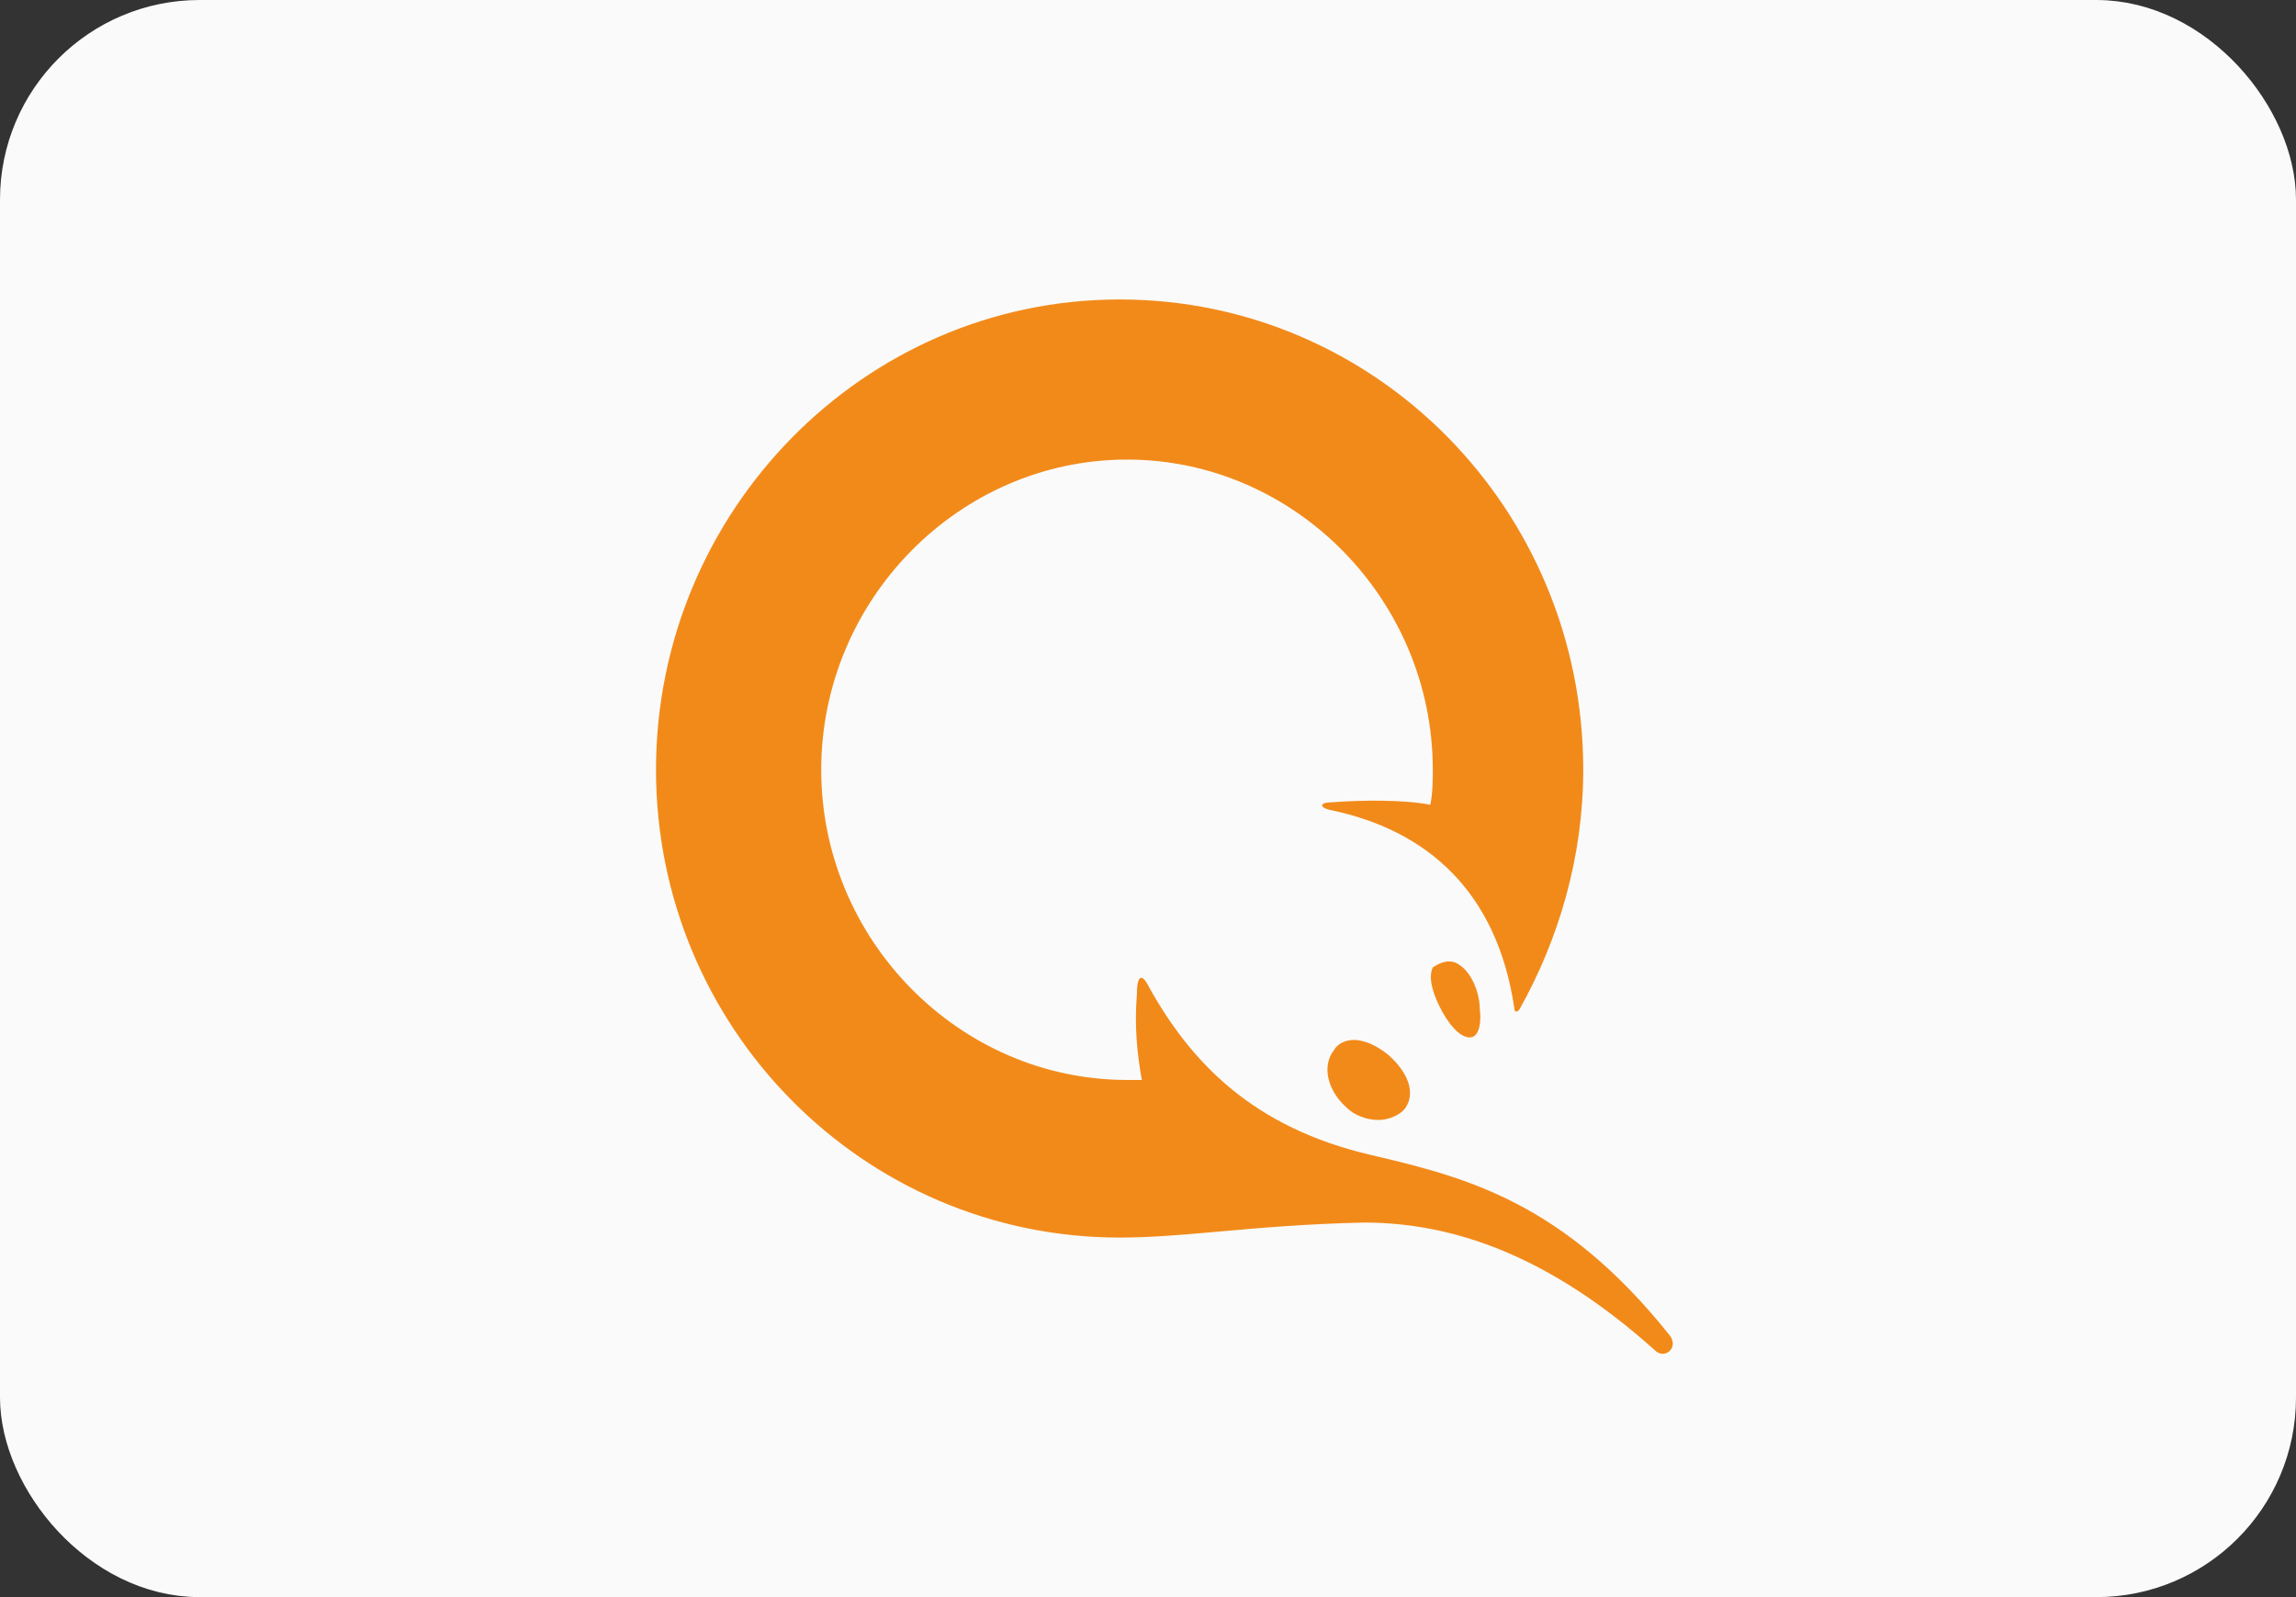
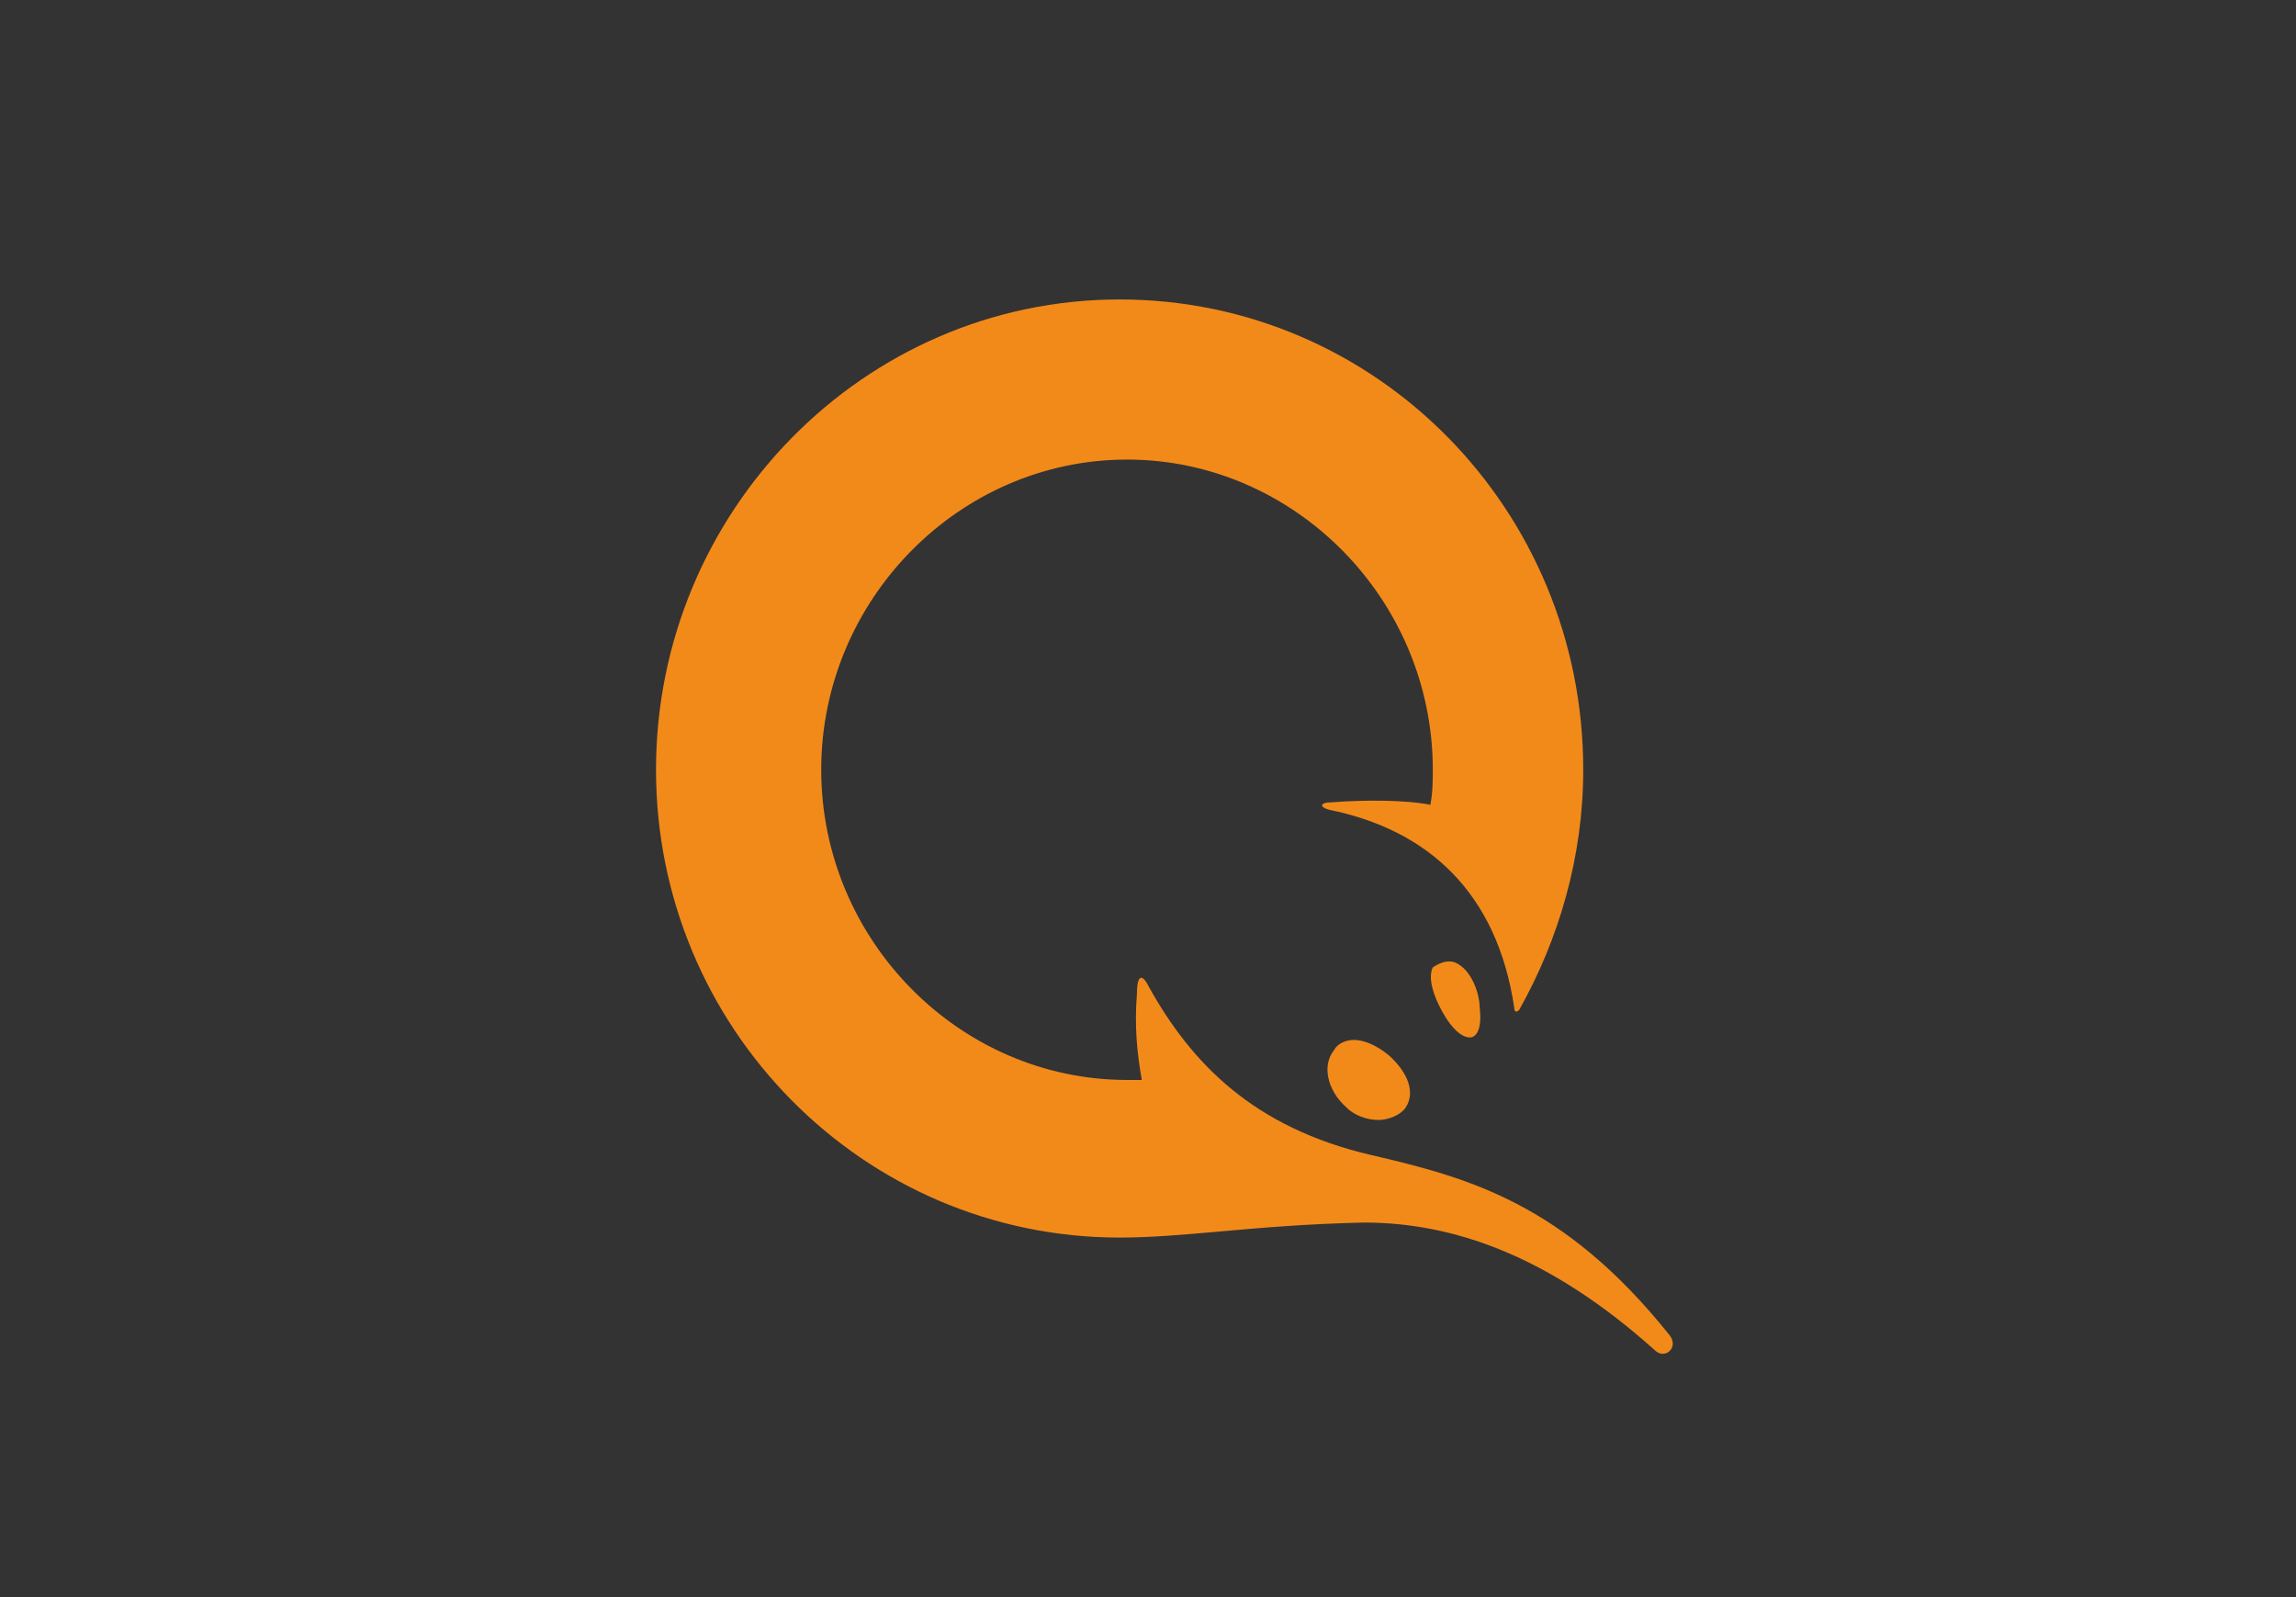
<svg xmlns="http://www.w3.org/2000/svg" width="46" height="32" viewBox="0 0 46 32" fill="none">
  <rect x="0" y="0" width="46" height="32" fill="#333333" stroke="none" />
  <g id="Payment Method/Qiwi">
-     <rect id="BASE" x="0.5" y="0.5" width="45" height="31" rx="3.5" fill="#FAFAFA" stroke="#FAFAFA" />
    <path id="Qiwi" fill-rule="evenodd" clip-rule="evenodd" d="M13.143 15.423C13.143 20.586 17.293 24.796 22.432 24.796C23.062 24.796 23.693 24.74 24.418 24.676C25.226 24.604 26.151 24.522 27.323 24.495C29.102 24.495 31.028 25.147 33.153 27.052C33.35 27.252 33.647 27.002 33.449 26.751C31.325 24.094 29.398 23.593 27.471 23.142C25.099 22.591 23.864 21.288 23.024 19.784C22.876 19.483 22.777 19.533 22.777 19.934C22.728 20.536 22.777 21.087 22.876 21.638H22.58C19.22 21.638 16.453 18.831 16.453 15.423C16.453 12.015 19.22 9.208 22.58 9.208C25.939 9.208 28.706 12.015 28.706 15.423C28.706 15.624 28.706 15.874 28.657 16.125C28.163 16.025 27.323 16.025 26.681 16.075C26.433 16.075 26.433 16.175 26.631 16.225C28.607 16.626 29.991 17.879 30.337 20.185C30.337 20.285 30.386 20.285 30.436 20.235C31.226 18.831 31.72 17.177 31.72 15.423C31.72 10.21 27.57 6 22.432 6C17.293 6 13.143 10.261 13.143 15.423ZM29.151 19.283C29.497 19.433 29.645 19.934 29.645 20.185C29.694 20.586 29.596 20.786 29.447 20.786C29.299 20.786 29.101 20.636 28.904 20.285C28.706 19.934 28.607 19.583 28.706 19.383C28.854 19.283 29.003 19.233 29.151 19.283ZM27.125 20.836C27.323 20.836 27.57 20.937 27.817 21.137C28.212 21.488 28.36 21.889 28.163 22.19C28.064 22.34 27.817 22.44 27.619 22.44C27.372 22.44 27.125 22.34 26.977 22.19C26.582 21.839 26.483 21.338 26.73 21.037C26.779 20.937 26.928 20.836 27.125 20.836Z" fill="#F28A1A" />
  </g>
</svg>